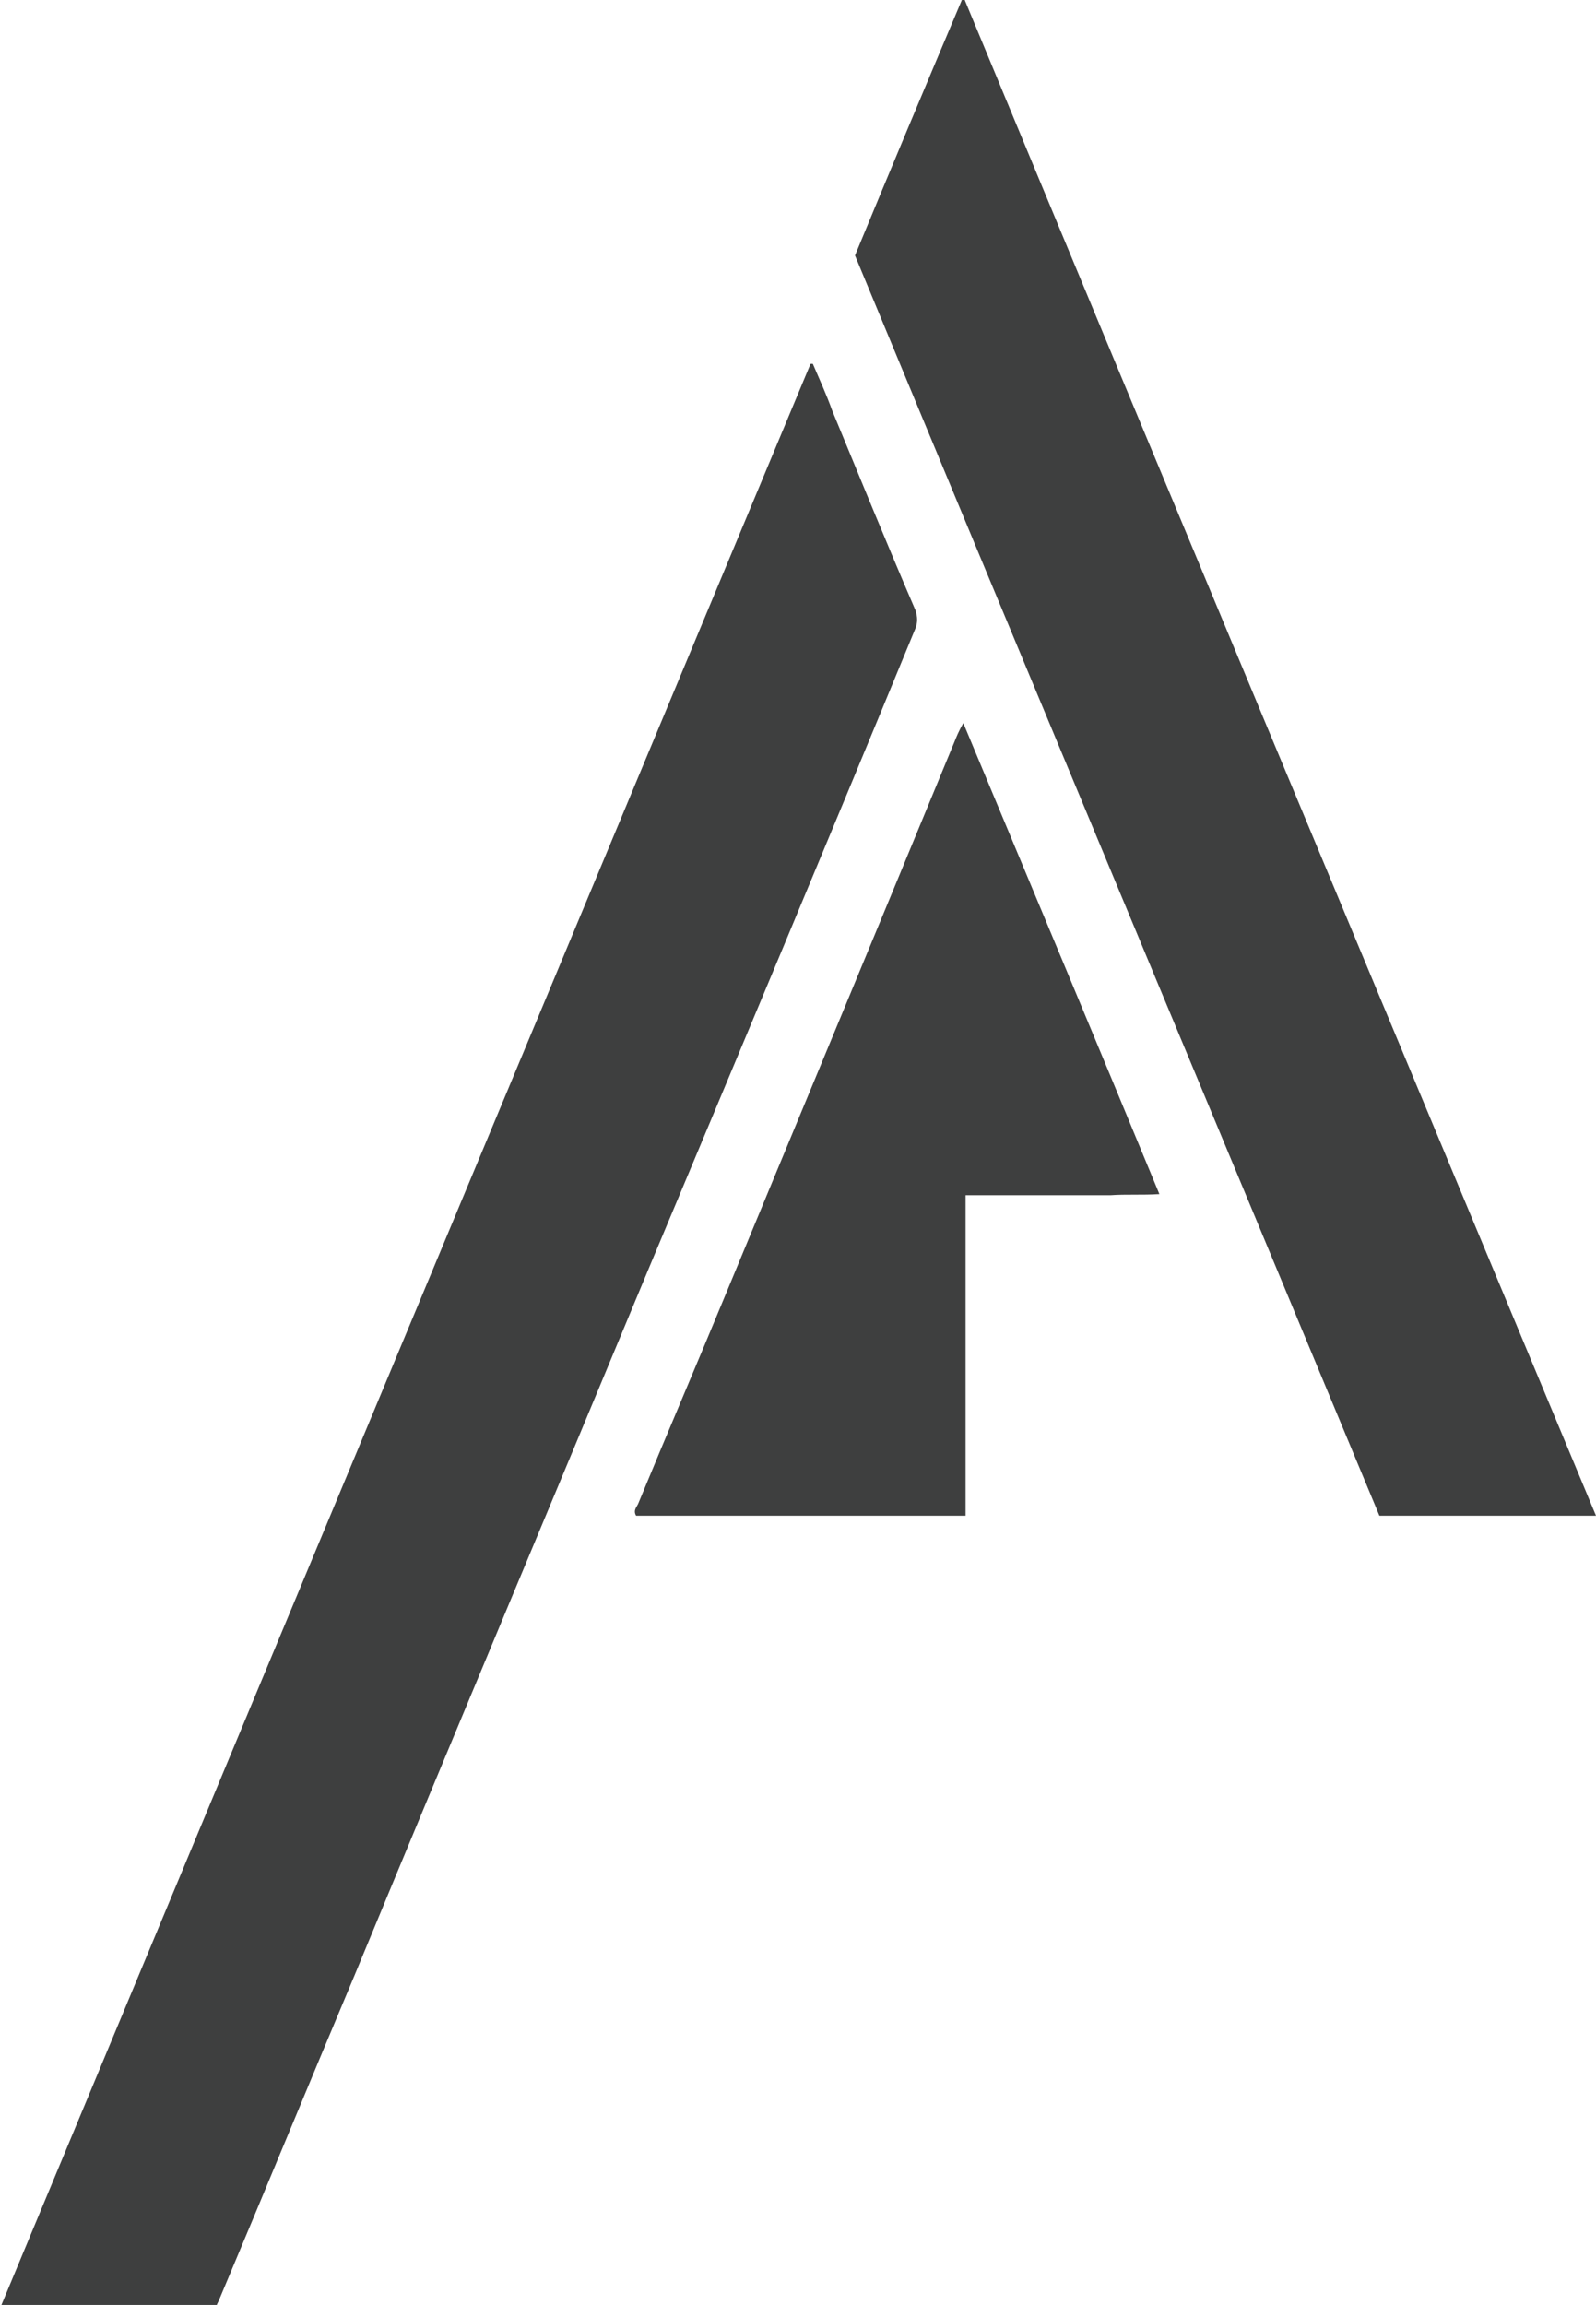
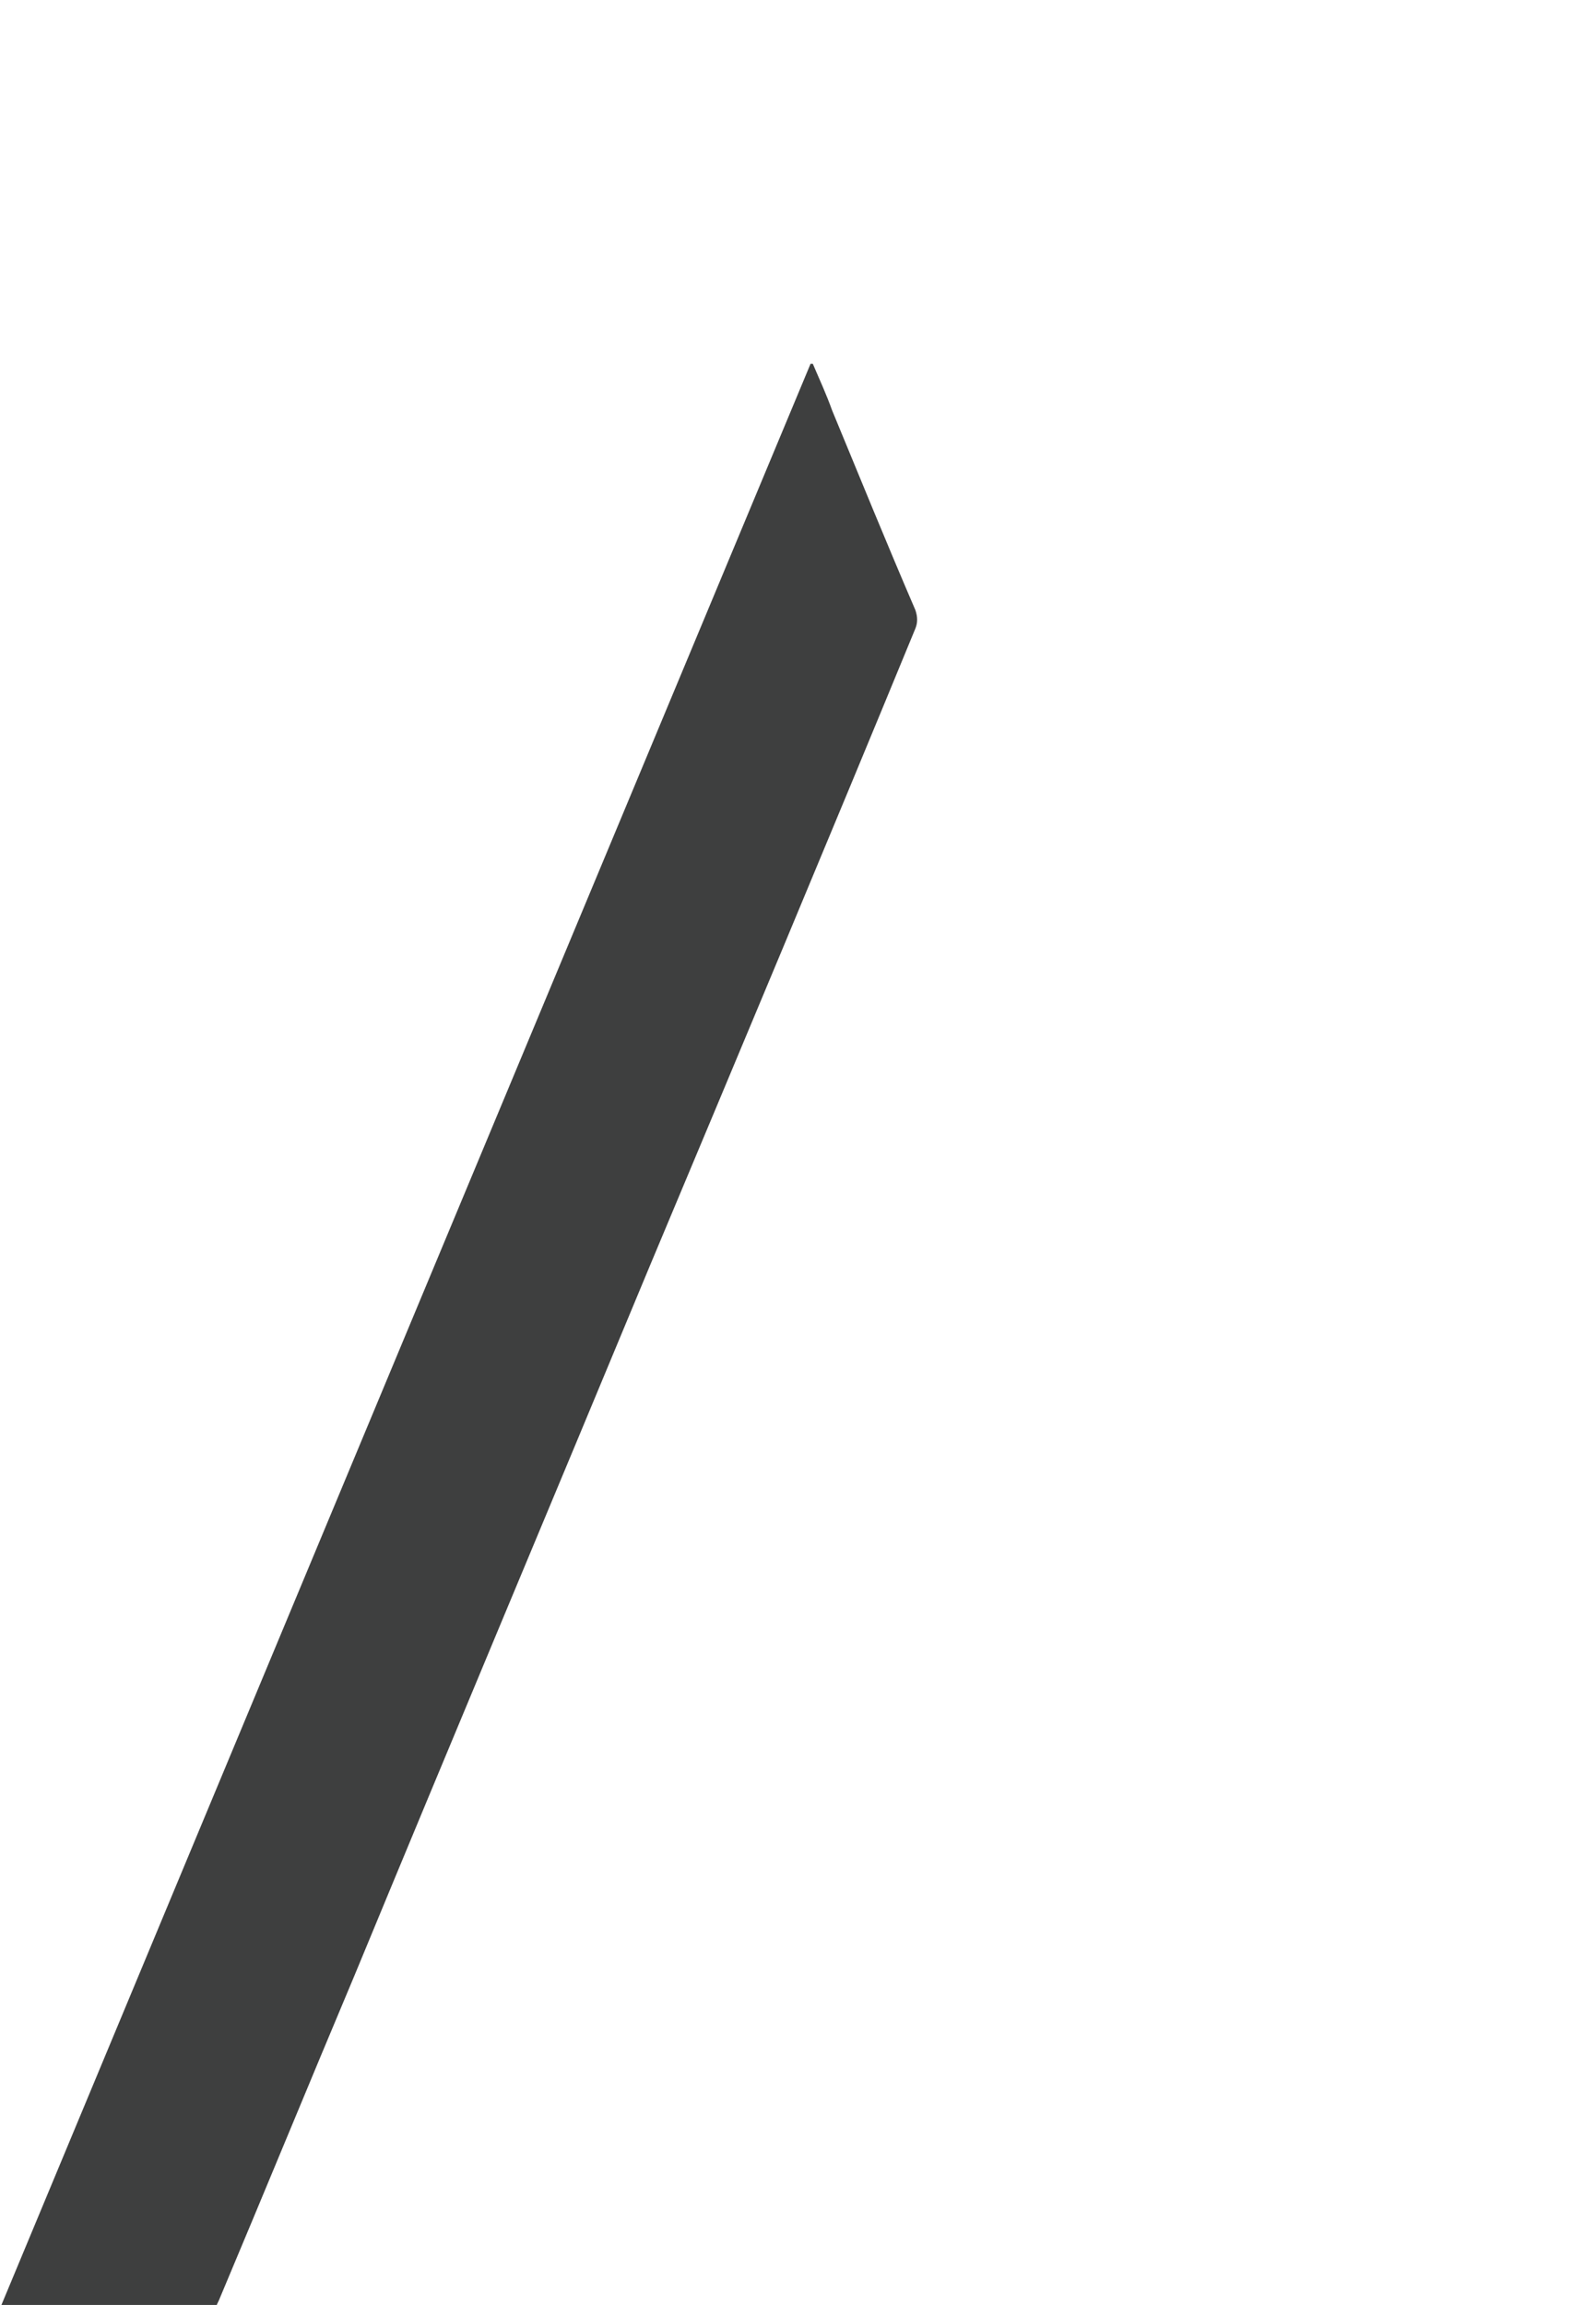
<svg xmlns="http://www.w3.org/2000/svg" version="1.1" id="Layer_1" x="0px" y="0px" viewBox="0 0 140 202.1" style="enable-background:new 0 0 140 202.1;" xml:space="preserve">
  <style type="text/css">
	.st0{fill:#3E3F3F;}
</style>
  <g>
    <path class="st0" d="M71.3,31.9c0.6,1.4,1.2,2.7,1.7,4.1c2.4,5.8,4.8,11.7,7.3,17.5c0.2,0.6,0.2,1.1,0,1.6   C72.6,73.8,64.8,92.4,57,111c-8.6,20.7-17.3,41.4-25.9,62.2c-4,9.5-7.9,19-11.9,28.5c-0.1,0.2-0.2,0.4-0.3,0.7   c-6.2,0-12.5,0-18.9,0C23.7,145.5,47.4,88.7,71.1,31.9C71.2,31.9,71.2,31.9,71.3,31.9z" />
-     <path class="st0" d="M140,132.9c-6.4,0-12.6,0-19,0C105.7,96.1,90.3,59.3,75,22.4c3.1-7.5,6.2-14.9,9.5-22.7   C103,44.3,121.5,88.5,140,132.9z" />
-     <path class="st0" d="M84.7,104.8c0,9.5,0,18.8,0,28.1c-9.7,0-19.3,0-28.9,0c-0.3-0.5,0.1-0.8,0.2-1.1c2.6-6.3,5.3-12.6,7.9-18.9   C70.5,97,77.1,81.1,83.7,65.1c0.2-0.5,0.4-1,0.8-1.7c5.8,13.9,11.5,27.5,17.2,41.3c-1.5,0.1-2.9,0-4.3,0.1c-1.4,0-2.8,0-4.2,0   c-1.4,0-2.9,0-4.3,0C87.6,104.8,86.2,104.8,84.7,104.8z" />
  </g>
</svg>